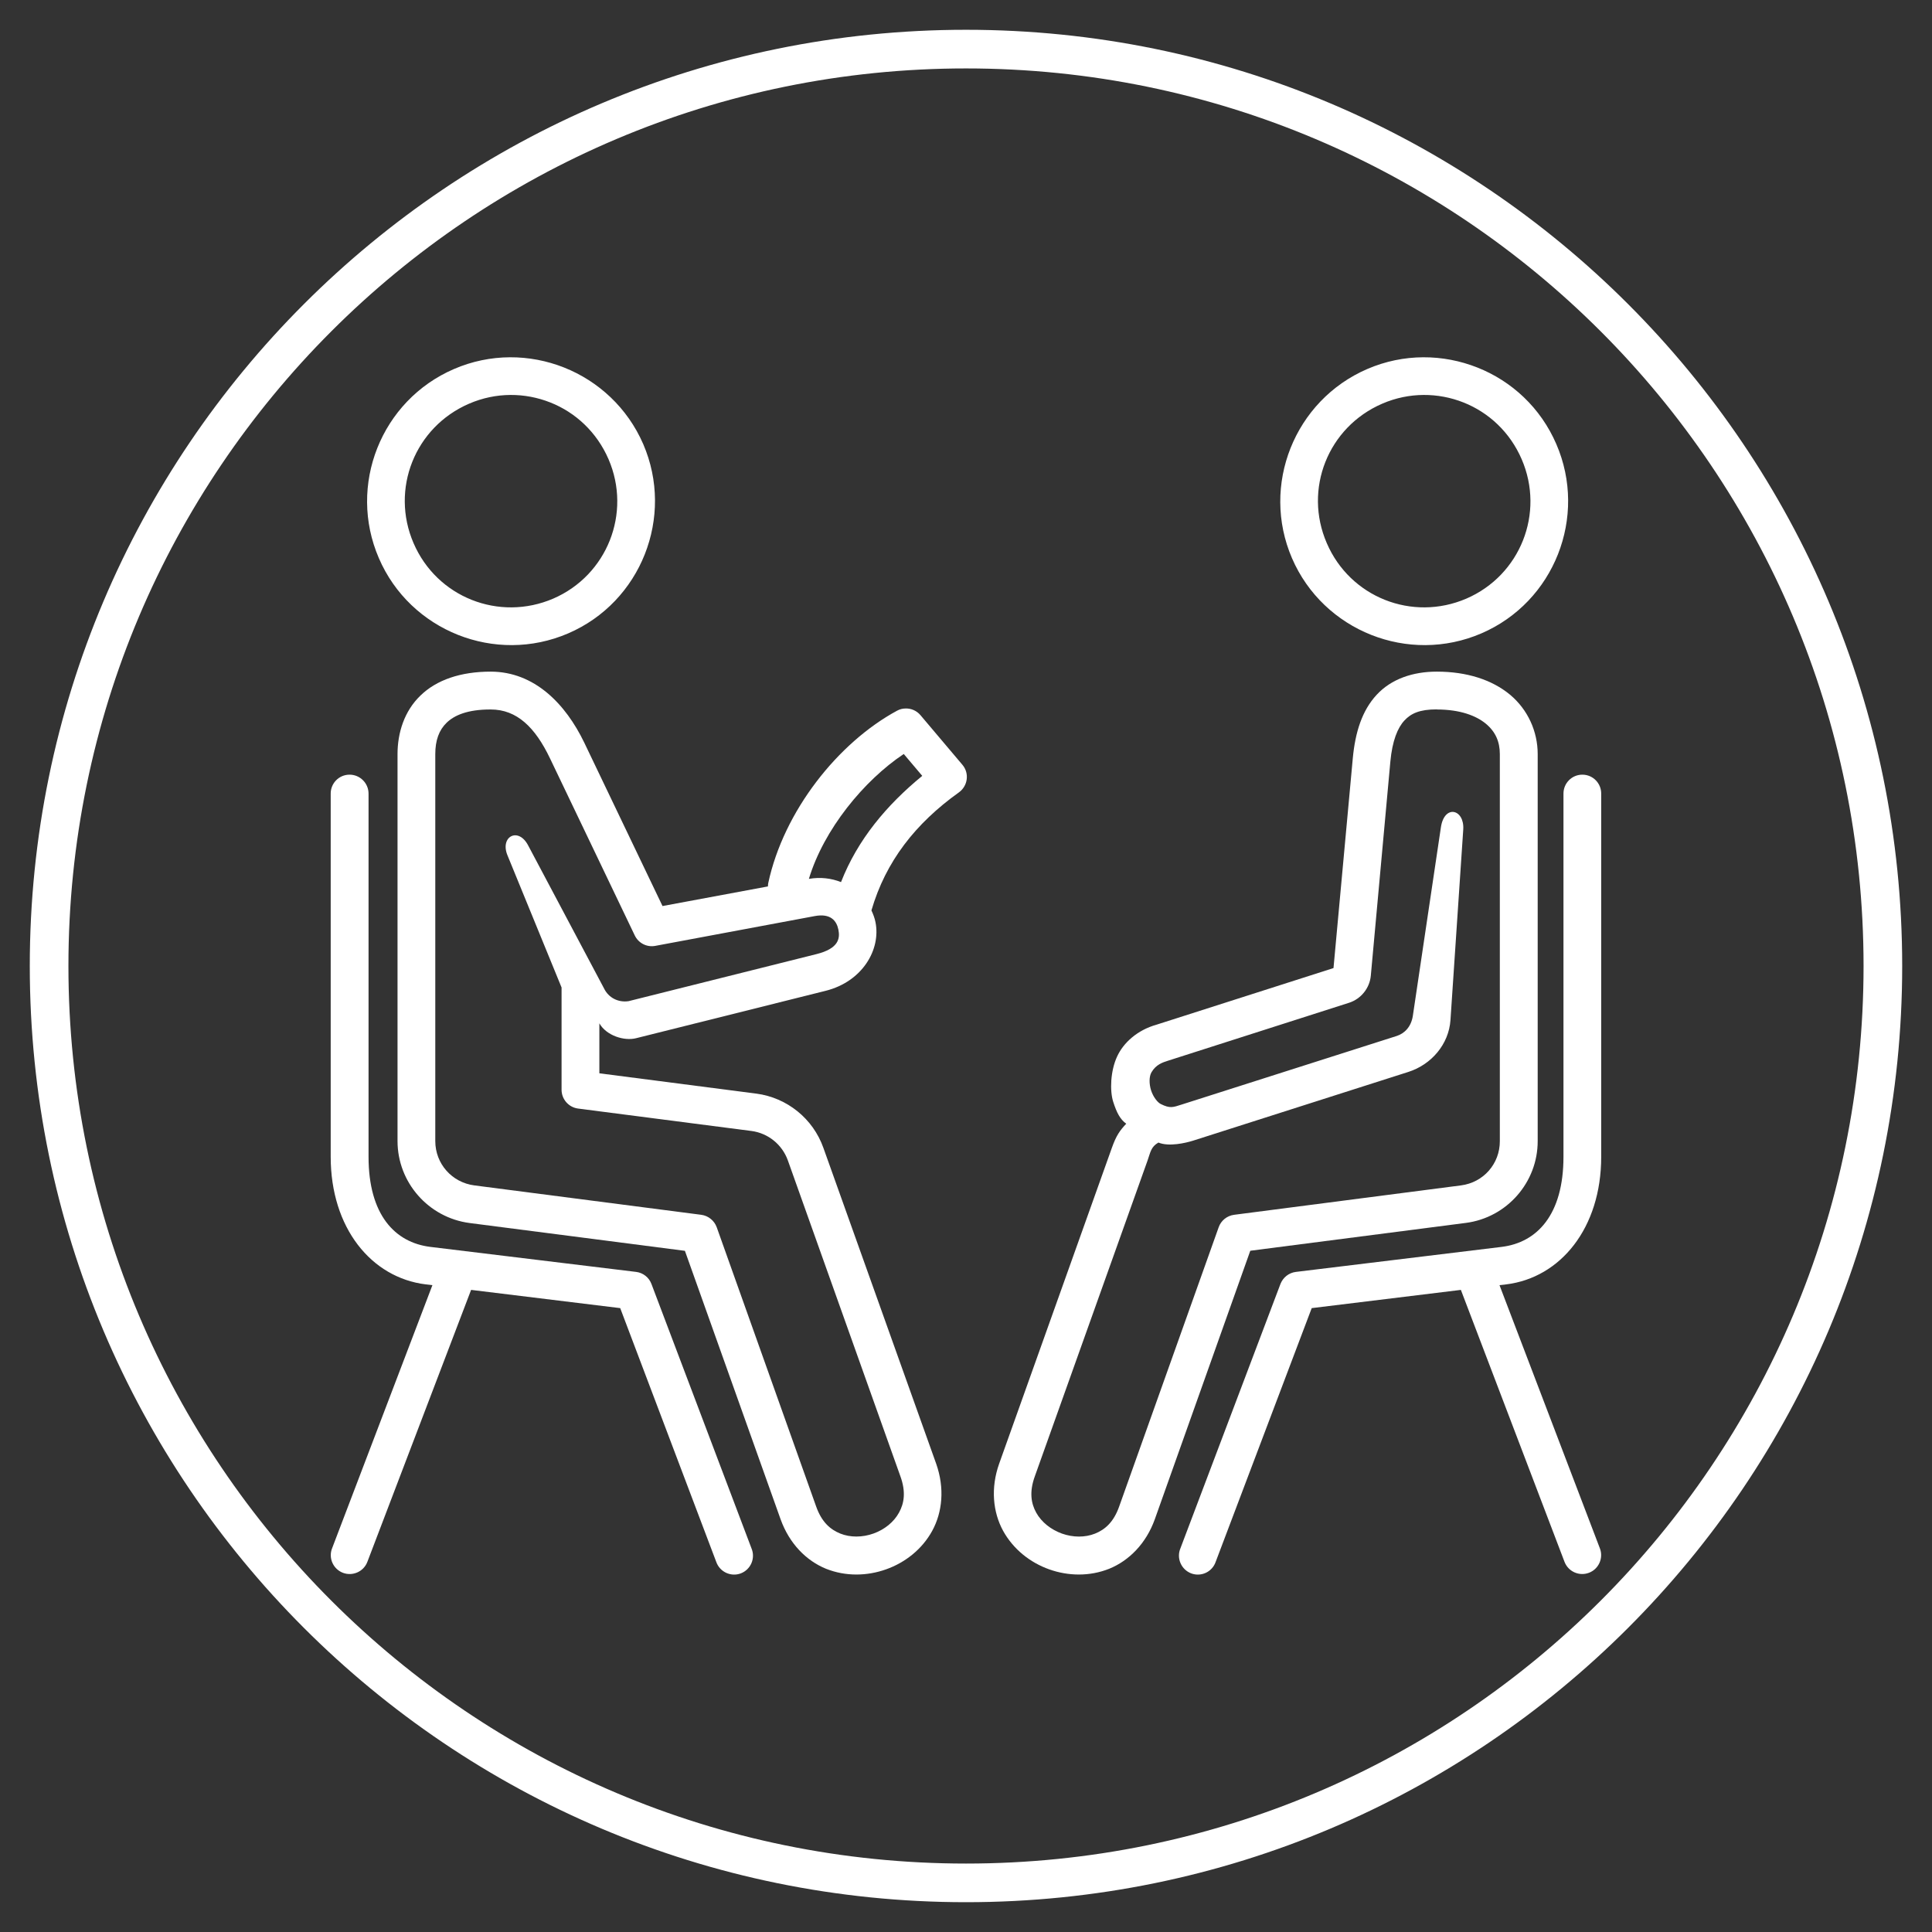
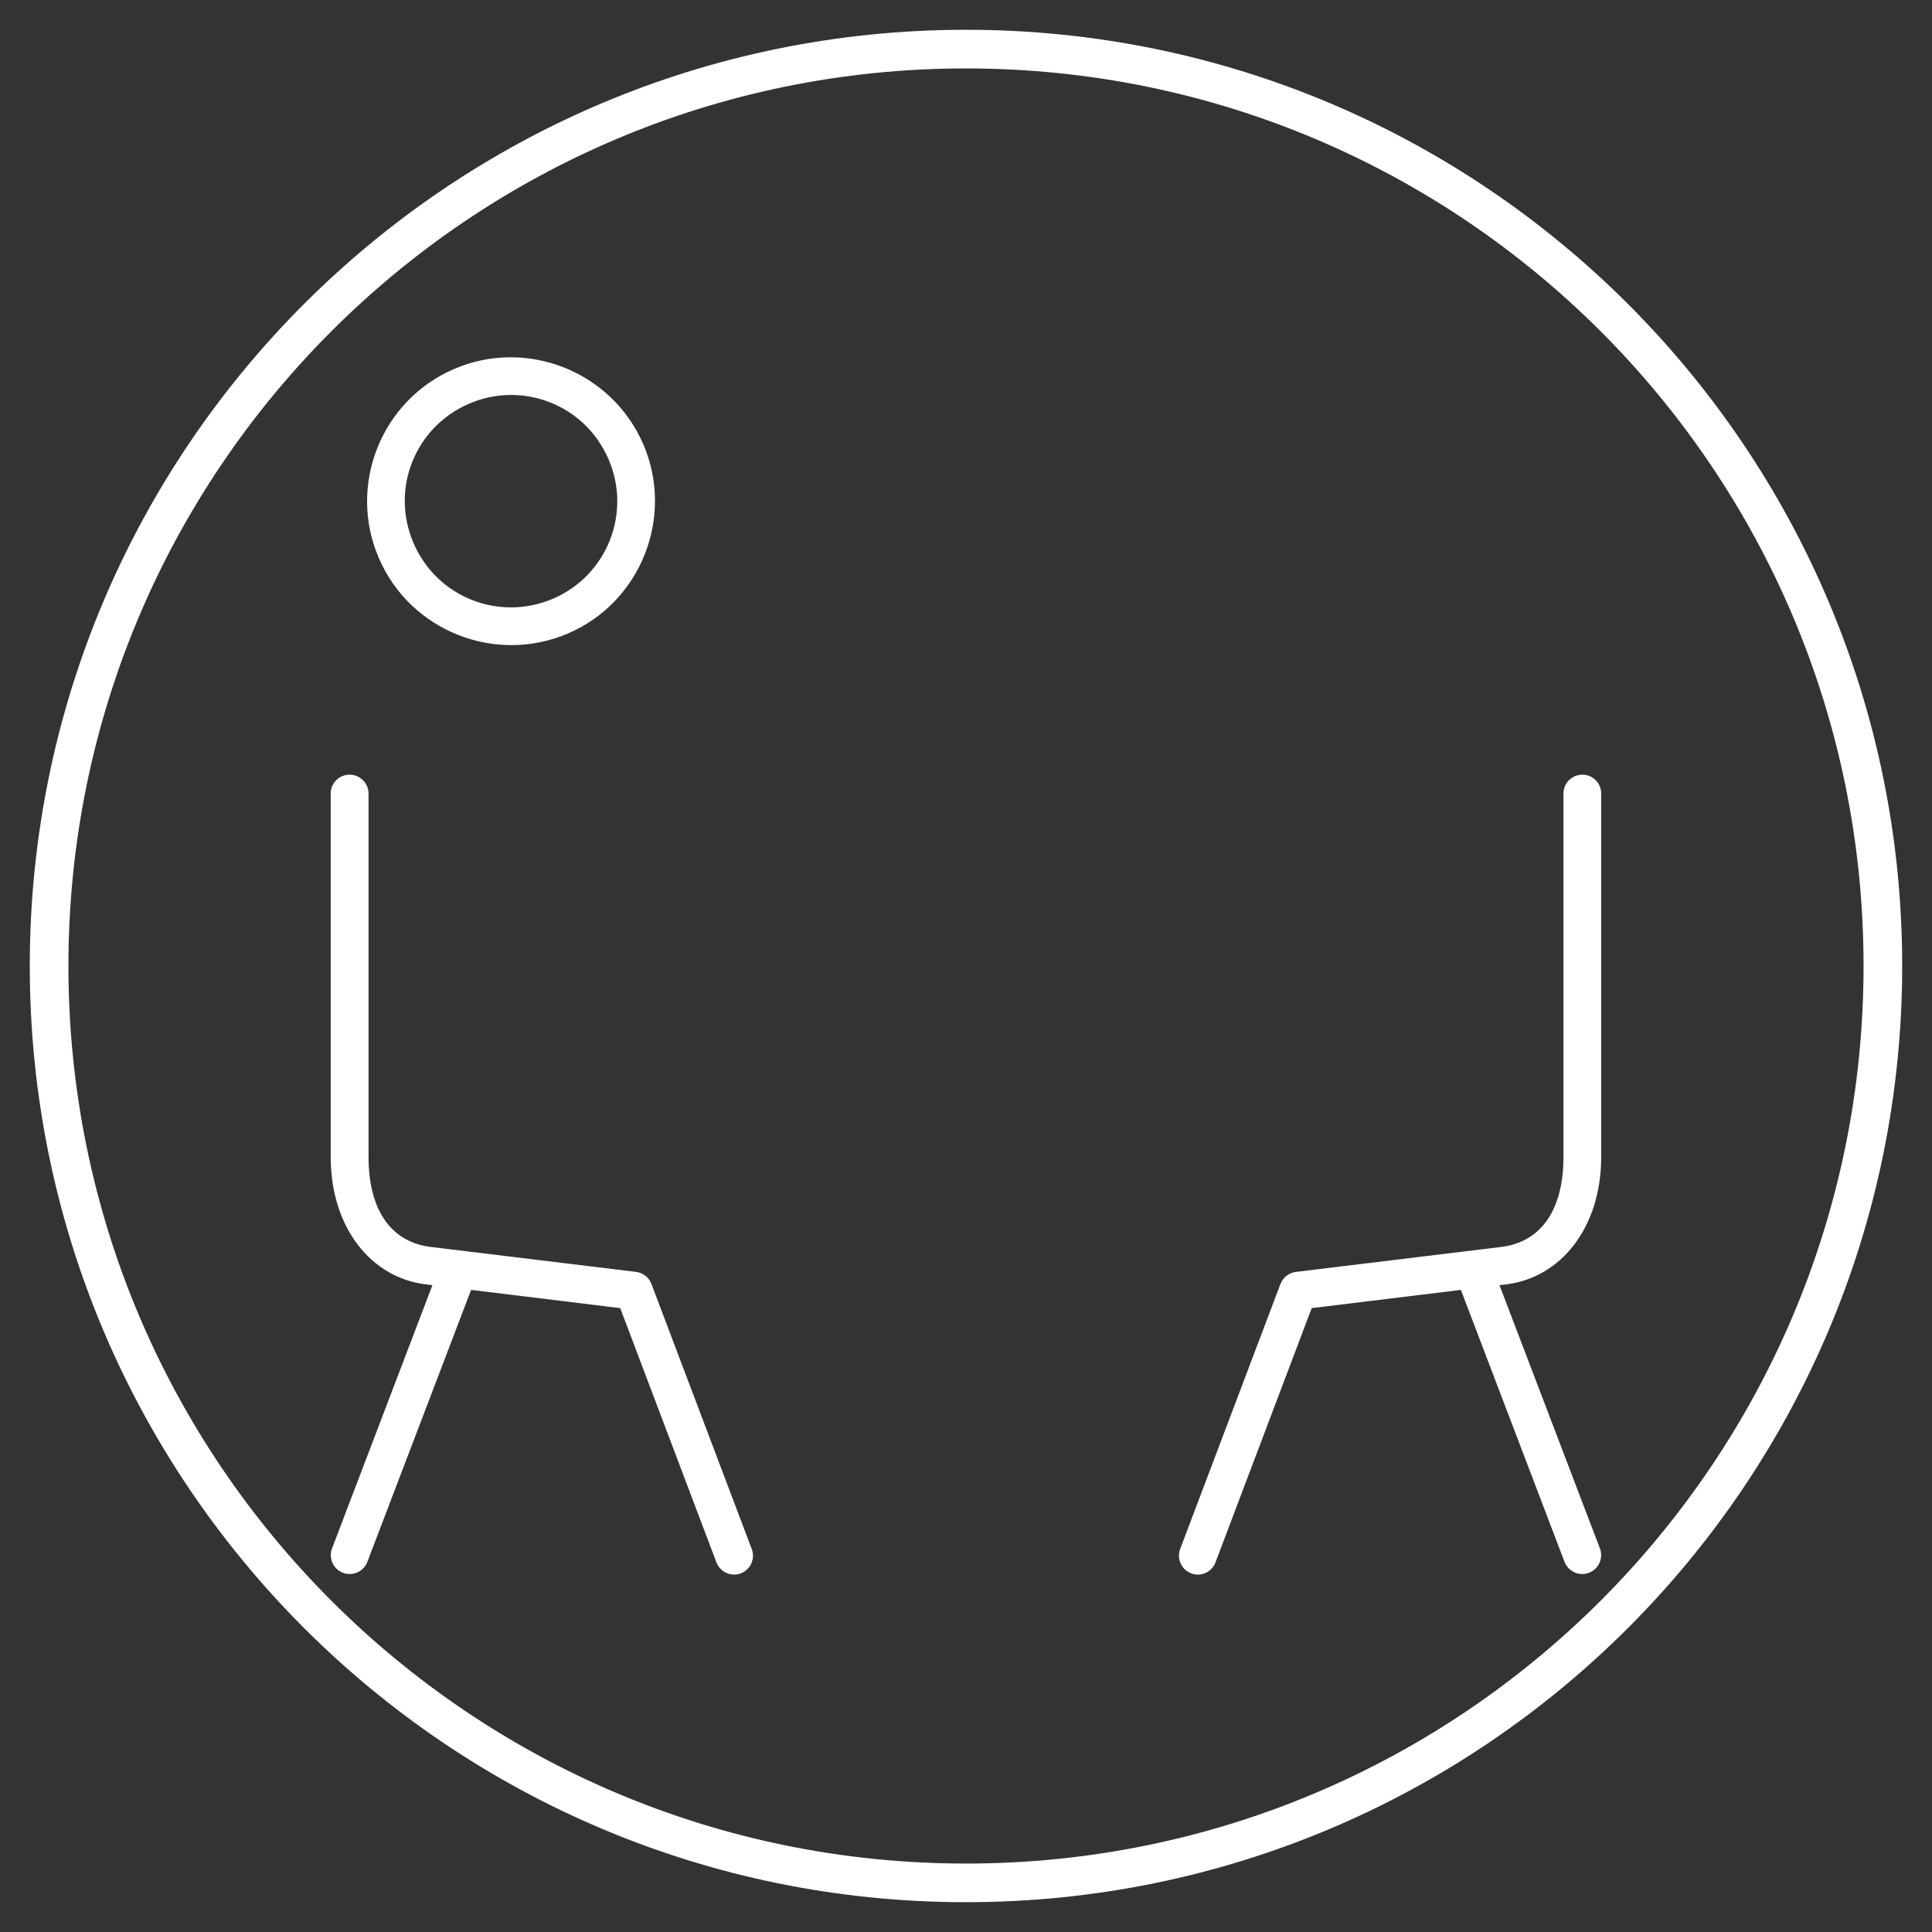
<svg xmlns="http://www.w3.org/2000/svg" width="500" zoomAndPan="magnify" viewBox="0 0 375 375" height="500" preserveAspectRatio="xMidYMid meet" version="1.0">
  <rect x="0" y="0" width="375" height="375" fill="#333333" stroke="none" />
  <defs>
    <clipPath id="90b8b5b47c">
      <path d="M 5.781 5.781 L 369.215 5.781 L 369.215 369.215 L 5.781 369.215 Z M 5.781 5.781 " clip-rule="nonzero" />
    </clipPath>
    <clipPath id="72e2b258c6">
      <path d="M 187.5 5.781 C 87.141 5.781 5.781 87.141 5.781 187.5 C 5.781 287.859 87.141 369.215 187.5 369.215 C 287.859 369.215 369.215 287.859 369.215 187.5 C 369.215 87.141 287.859 5.781 187.5 5.781 Z M 187.5 5.781 " clip-rule="nonzero" />
    </clipPath>
  </defs>
  <g clip-path="url(#90b8b5b47c)">
    <g clip-path="url(#72e2b258c6)">
      <path stroke-linecap="butt" transform="matrix(0.75, 0, 0, 0.75, 5.782, 5.782)" fill="none" stroke-linejoin="miter" d="M 242.291 -0 C 108.479 -0 -0 108.479 -0 242.291 C -0 376.104 108.479 484.578 242.291 484.578 C 376.104 484.578 484.578 376.104 484.578 242.291 C 484.578 108.479 376.104 -0 242.291 -0 Z M 242.291 -0 " stroke="#ffffff" stroke-width="20" stroke-opacity="1" stroke-miterlimit="4" />
    </g>
  </g>
  <path fill="#ffffff" d="M 307.188 150.363 C 309.215 150.391 310.828 152.059 310.793 154.102 L 310.793 224.527 C 310.793 238.344 302.902 248.004 292.359 249.297 L 291.051 249.449 L 310.535 300.531 C 311.266 302.414 310.312 304.555 308.43 305.27 C 306.523 306 304.398 305.051 303.668 303.145 L 283.555 250.367 L 254.602 253.906 L 235.965 303.145 C 235.301 305.102 233.145 306.121 231.207 305.391 C 229.266 304.645 228.32 302.449 229.113 300.543 L 248.531 249.227 C 249.027 247.953 250.164 247.051 251.508 246.879 L 291.48 242.02 C 298.336 241.172 303.469 235.793 303.469 224.527 L 303.469 154.102 C 303.43 152.023 305.113 150.328 307.188 150.363 Z M 307.188 150.363 " fill-opacity="1" fill-rule="nonzero" />
-   <path fill="#ffffff" d="M 175.418 146.348 L 179.008 150.594 C 172.086 156.273 166.461 162.973 163.242 171.215 C 161.375 170.473 159.25 170.199 157.004 170.59 C 159.895 161.004 167.664 151.516 175.418 146.348 Z M 95.266 137.711 C 100.316 137.711 103.871 141.16 106.762 147.215 L 123.203 181.559 C 123.918 183.055 125.527 183.891 127.16 183.598 L 158.109 177.816 C 161.254 177.219 162.391 178.754 162.73 180.438 C 163.07 182.137 162.82 184.109 158.465 185.195 L 122.012 194.324 C 120.004 194.629 118.117 193.664 117.246 191.859 L 102.504 164.078 C 100.586 160.438 97.016 162.391 98.492 165.996 L 109 191.672 L 109 211.547 C 109.016 213.383 110.383 214.93 112.199 215.168 L 145.848 219.52 C 149.094 219.945 151.816 222.156 152.922 225.234 L 174.77 286.559 C 175.859 289.57 175.504 291.781 174.496 293.598 C 173.496 295.438 171.676 296.895 169.535 297.66 C 167.395 298.426 165.031 298.445 163.086 297.66 C 161.168 296.879 159.484 295.438 158.414 292.406 L 139.117 238.211 C 138.645 236.918 137.5 235.98 136.125 235.793 L 92.07 230.086 C 87.719 229.523 84.488 225.883 84.488 221.48 L 84.488 146.379 C 84.488 143.691 85.219 141.703 86.695 140.277 C 88.176 138.848 90.727 137.691 95.266 137.711 Z M 95.266 130.363 C 89.418 130.363 84.742 131.961 81.613 135.004 C 78.469 138.027 77.16 142.246 77.16 146.375 L 77.16 221.48 C 77.16 229.508 83.164 236.328 91.117 237.383 L 132.941 242.785 L 151.512 294.887 C 153.211 299.625 156.512 302.941 160.32 304.492 C 164.145 306.02 168.309 305.918 171.984 304.609 C 175.676 303.301 178.973 300.73 180.945 297.129 C 182.914 293.523 183.391 288.867 181.711 284.105 L 159.824 222.812 C 157.816 217.133 152.77 213.055 146.805 212.27 L 116.336 208.328 L 116.336 198.629 C 117.711 201.027 121.152 202.098 123.461 201.516 L 160.238 192.32 C 167.395 190.535 171 184.312 169.93 178.992 C 169.773 178.191 169.484 177.441 169.145 176.711 C 171.902 167.238 177.664 159.844 186.133 153.793 C 187.867 152.535 188.191 150.07 186.797 148.438 L 178.648 138.797 C 177.922 137.949 176.848 137.473 175.746 137.52 C 175.168 137.52 174.625 137.672 174.113 137.949 C 162.656 144.152 152.113 157.43 149.117 171.406 C 149.082 171.629 149.055 171.832 149.055 172.055 L 128.594 175.863 L 113.41 144.156 C 109.789 136.637 103.75 130.383 95.266 130.363 Z M 95.266 130.363 " fill-opacity="1" fill-rule="nonzero" />
-   <path fill="#ffffff" d="M 278.879 137.711 C 283.422 137.711 286.531 138.922 288.414 140.48 C 290.285 142.043 291.117 143.969 291.117 146.379 L 291.117 221.48 C 291.133 225.883 287.941 229.523 283.57 230.086 L 239.535 235.793 C 238.156 235.98 237.004 236.902 236.543 238.211 L 217.23 292.414 C 216.16 295.445 214.488 296.891 212.555 297.668 C 210.613 298.449 208.27 298.434 206.125 297.668 C 203.984 296.898 202.148 295.445 201.129 293.605 C 200.125 291.789 199.766 289.574 200.855 286.562 L 222.738 225.258 C 223.312 223.637 223.387 222.602 224.848 221.77 C 226.871 222.617 230.152 221.852 231.598 221.395 L 273.355 208.062 C 277.832 206.637 281.215 202.691 281.535 198 L 284.016 161 C 284.273 157.043 280.363 156.07 279.68 160.559 L 274.234 197.164 C 273.895 199.395 272.535 200.617 271.109 201.078 L 229.367 214.391 C 227.664 214.934 227.105 215.188 225.301 214.289 C 224.711 214 223.855 212.98 223.418 211.621 C 223.027 210.363 223.027 208.945 223.5 208.133 C 224.367 206.637 225.656 206.215 226.699 205.887 L 261.863 194.633 C 264.172 193.887 265.855 191.797 266.074 189.379 L 269.867 147.824 C 270.242 143.75 271.301 141.23 272.594 139.852 C 273.883 138.457 275.582 137.691 278.863 137.691 Z M 278.879 130.363 C 274.234 130.363 270.051 131.789 267.215 134.852 C 264.359 137.93 263.051 142.148 262.578 147.164 L 258.832 187.902 L 224.488 198.887 C 220.746 199.941 218.062 202.391 216.836 205.059 C 215.527 207.863 215.391 211.723 216.07 213.848 C 216.75 215.977 217.414 217.254 218.602 218.117 C 217.312 219.477 216.648 220.465 215.82 222.777 L 193.934 284.105 C 192.25 288.848 192.73 293.523 194.699 297.129 C 196.688 300.73 199.973 303.301 203.645 304.609 C 207.316 305.918 211.48 306.02 215.305 304.492 C 219.117 302.941 222.449 299.625 224.148 294.887 L 242.68 242.77 L 284.543 237.363 C 292.484 236.328 298.484 229.492 298.465 221.465 L 298.465 146.367 C 298.465 141.98 296.559 137.727 293.09 134.836 C 289.605 131.945 284.711 130.363 278.879 130.363 Z M 278.879 130.363 " fill-opacity="1" fill-rule="nonzero" />
  <path fill="#ffffff" d="M 106.812 78.117 C 111.711 80.051 115.84 83.879 118.117 89.133 C 122.625 99.59 117.848 111.66 107.387 116.188 C 96.863 120.707 84.793 115.93 80.27 105.422 C 75.75 94.949 80.52 82.898 91.047 78.355 C 96.289 76.09 101.918 76.18 106.812 78.117 Z M 109.48 71.332 C 102.836 68.699 95.184 68.578 88.129 71.621 C 73.965 77.723 67.434 94.215 73.539 108.344 C 79.625 122.473 96.152 129.039 110.297 122.934 C 124.426 116.844 130.941 100.316 124.852 86.203 C 121.793 79.152 116.129 73.969 109.48 71.332 Z M 109.48 71.332 " fill-opacity="1" fill-rule="evenodd" />
  <path fill="#ffffff" d="M 67.793 150.363 C 65.77 150.391 64.152 152.059 64.188 154.102 L 64.188 224.527 C 64.188 238.344 72.074 248.004 82.637 249.297 L 83.93 249.449 L 64.457 300.527 C 63.711 302.41 64.664 304.551 66.562 305.281 C 68.453 305.996 70.594 305.051 71.309 303.145 L 91.441 250.367 L 120.383 253.906 L 139.016 303.145 C 139.695 305.102 141.852 306.121 143.793 305.391 C 145.73 304.645 146.668 302.449 145.867 300.543 L 126.449 249.227 C 125.977 247.953 124.832 247.051 123.496 246.879 L 83.52 242.02 C 76.652 241.172 71.535 235.793 71.535 224.527 L 71.535 154.102 C 71.566 152.023 69.863 150.328 67.793 150.363 Z M 67.793 150.363 " fill-opacity="1" fill-rule="nonzero" />
-   <path fill="#ffffff" d="M 284.062 78.117 C 288.945 80.051 293.09 83.879 295.355 89.133 C 299.875 99.59 295.098 111.66 284.625 116.188 C 274.117 120.707 262.047 115.93 257.527 105.422 C 252.984 94.949 257.762 82.898 268.285 78.355 C 273.52 76.09 279.168 76.18 284.062 78.117 Z M 286.746 71.332 C 280.102 68.699 272.449 68.578 265.395 71.621 C 251.25 77.723 244.684 94.215 250.773 108.344 C 256.875 122.473 273.402 129.039 287.547 122.934 C 301.676 116.844 308.188 100.316 302.082 86.203 C 299.043 79.152 293.418 73.969 286.746 71.332 Z M 286.746 71.332 " fill-opacity="1" fill-rule="evenodd" />
</svg>